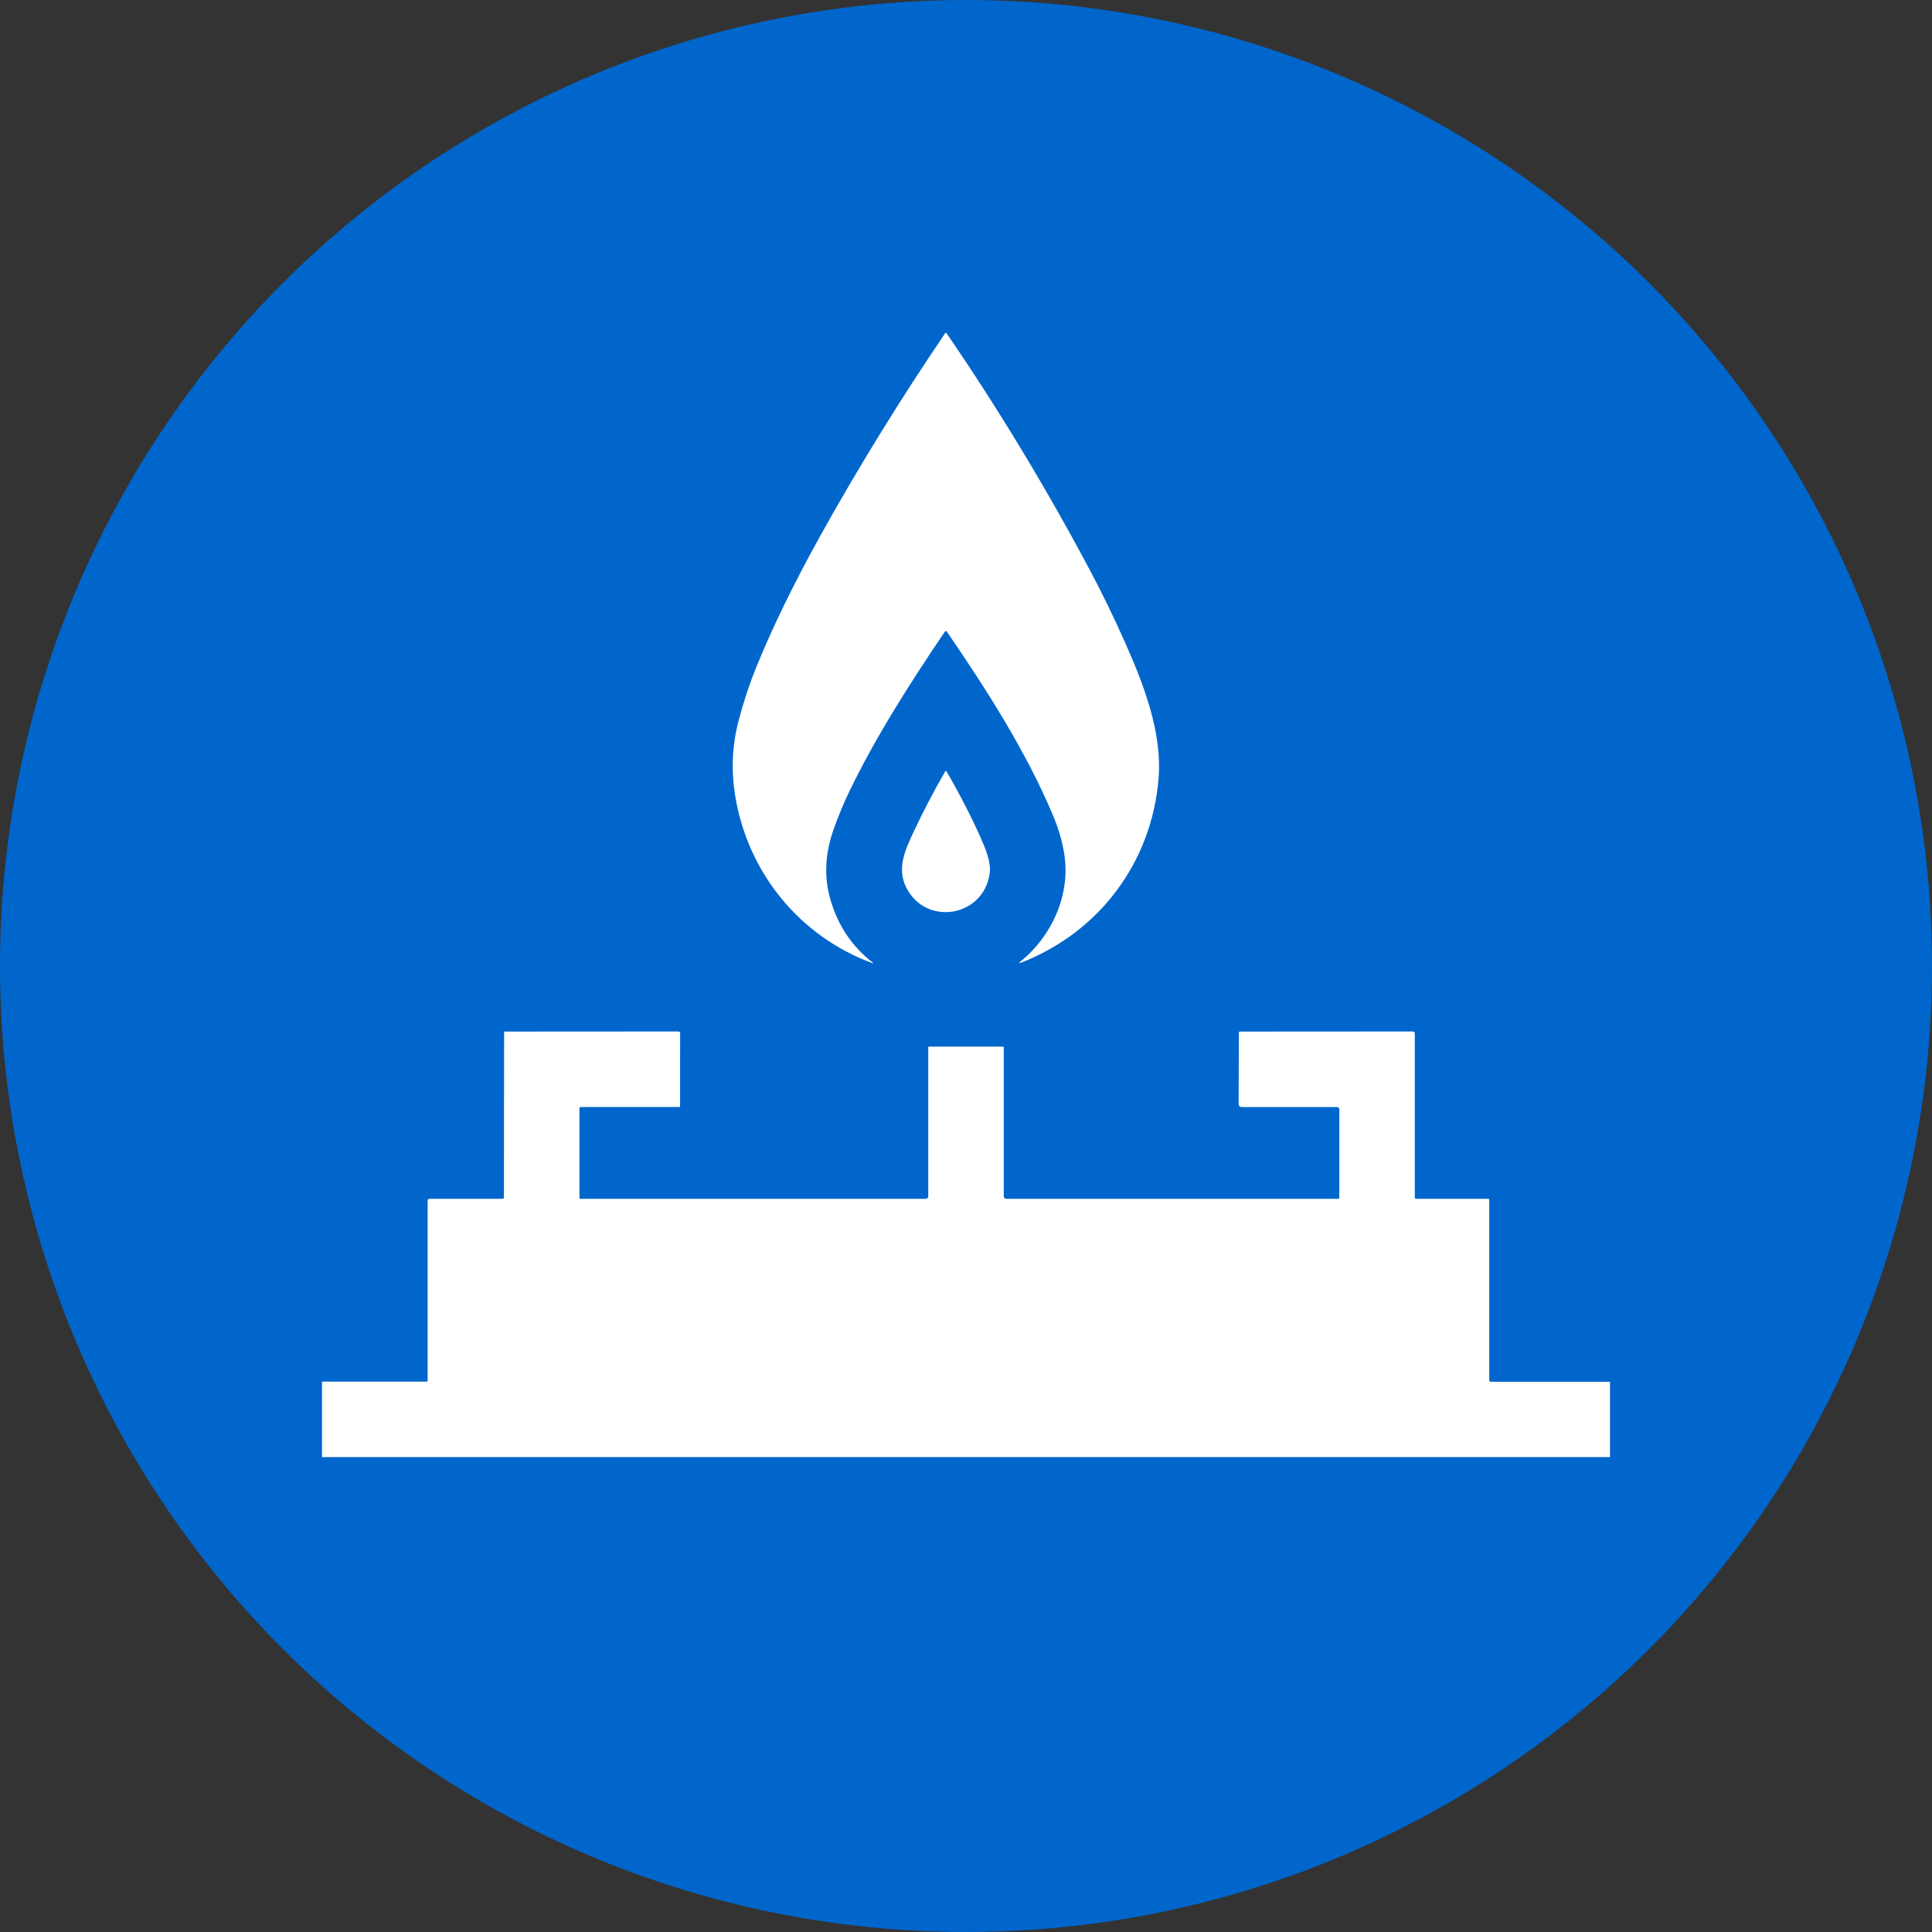
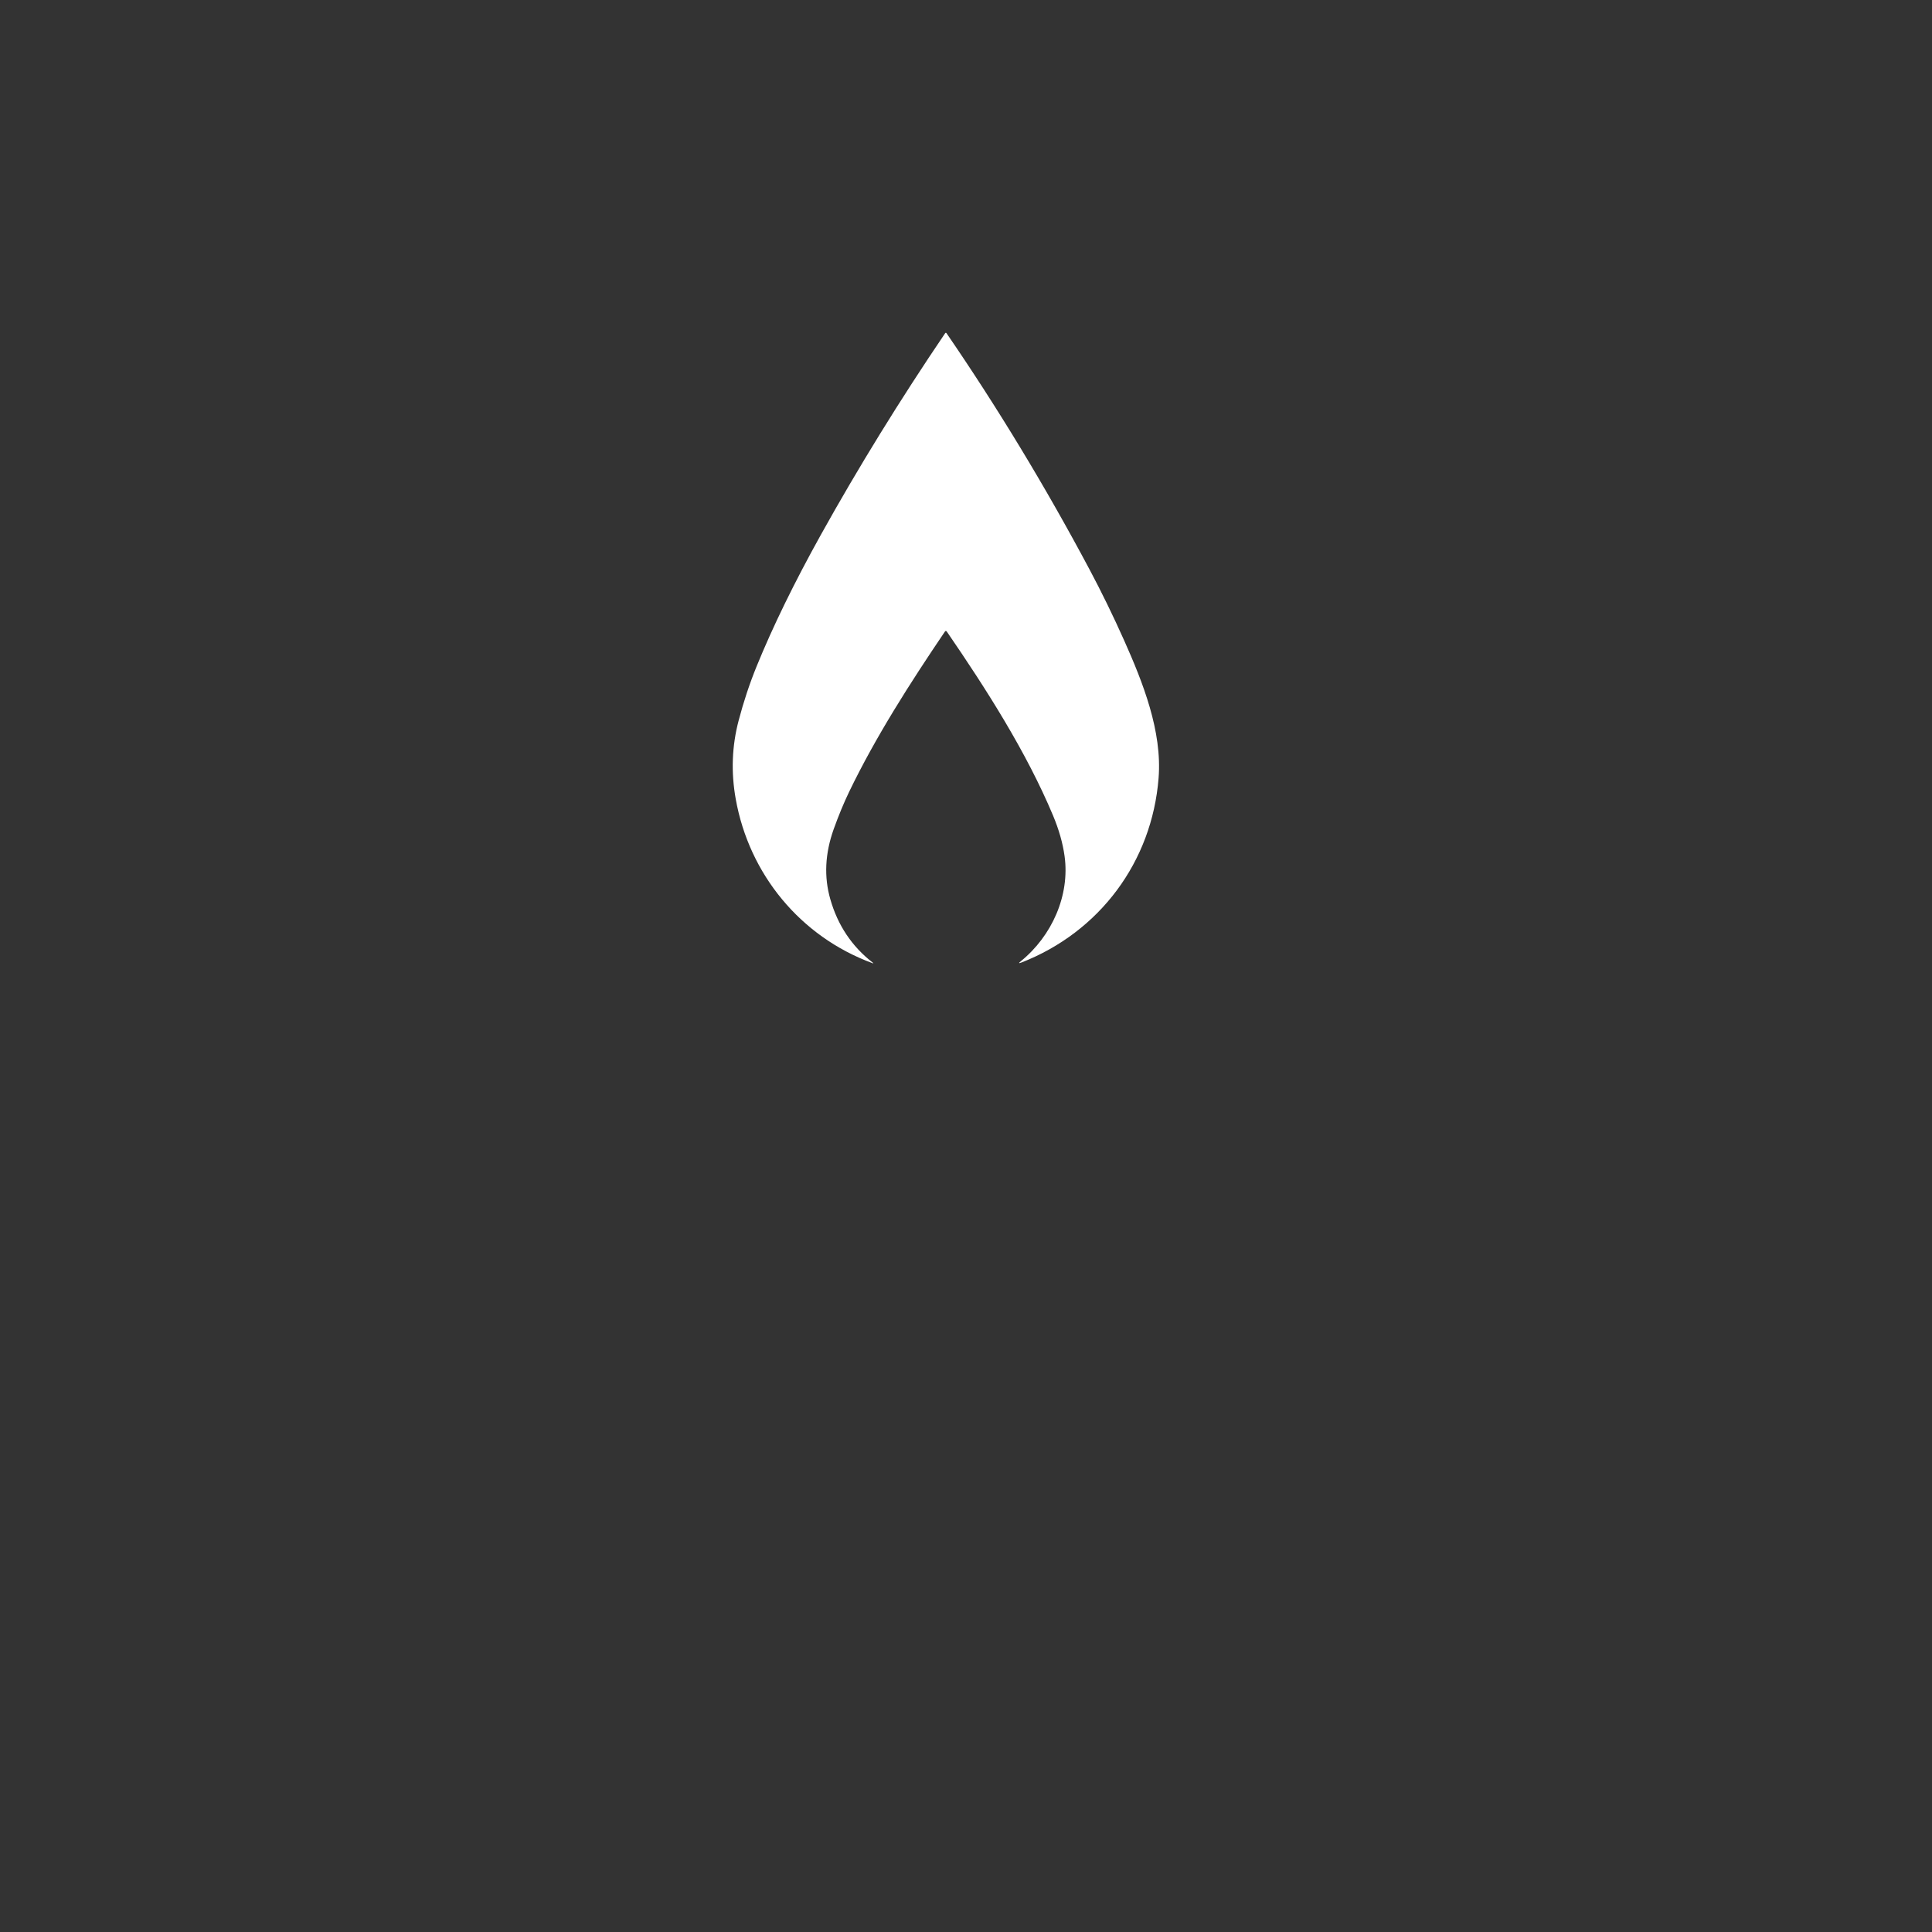
<svg xmlns="http://www.w3.org/2000/svg" width="54" height="54" viewBox="0 0 54 54" fill="none">
  <rect x="0" y="0" width="54" height="54" fill="#333333" stroke="none" />
-   <circle cx="27" cy="27" r="27" fill="#0066CC" />
  <mask id="mask0_3461_4321" style="mask-type:alpha" maskUnits="userSpaceOnUse" x="0" y="0" width="54" height="55">
    <circle cx="27" cy="27" r="27" fill="#0066CC" />
  </mask>
  <g mask="url(#mask0_3461_4321)">
</g>
  <path d="M26.409 17.655C25.434 19.096 24.476 20.592 23.733 22.133C23.582 22.447 23.438 22.796 23.301 23.178C23.059 23.857 23.028 24.509 23.208 25.135C23.416 25.862 23.809 26.451 24.387 26.901C24.421 26.927 24.418 26.933 24.378 26.918C22.373 26.177 20.94 24.439 20.564 22.333C20.43 21.585 20.457 20.854 20.645 20.14C20.784 19.611 20.952 19.105 21.148 18.624C21.603 17.507 22.201 16.283 22.942 14.95C23.995 13.057 25.154 11.178 26.419 9.311C26.421 9.309 26.423 9.306 26.426 9.305C26.429 9.303 26.433 9.302 26.436 9.302C26.44 9.302 26.443 9.303 26.446 9.305C26.449 9.306 26.452 9.309 26.454 9.311C27.889 11.404 29.222 13.606 30.453 15.917C30.788 16.546 31.11 17.206 31.419 17.897C31.945 19.076 32.486 20.437 32.383 21.745C32.199 24.09 30.733 26.05 28.551 26.902C28.471 26.933 28.464 26.922 28.531 26.868C29.399 26.164 29.908 25.03 29.755 23.927C29.705 23.566 29.598 23.19 29.434 22.797C28.691 21.023 27.573 19.269 26.465 17.655C26.446 17.629 26.427 17.629 26.409 17.655Z" fill="white" />
-   <path d="M26.417 21.565C26.43 21.542 26.444 21.542 26.457 21.565C26.835 22.216 27.155 22.837 27.416 23.43C27.548 23.728 27.71 24.102 27.66 24.429C27.478 25.636 25.866 25.899 25.324 24.794C25.064 24.265 25.302 23.752 25.532 23.259C25.805 22.675 26.1 22.111 26.417 21.565Z" fill="white" />
-   <path d="M45 38.621V40.726H9V38.617H11.924C11.931 38.617 11.939 38.614 11.944 38.608C11.95 38.603 11.953 38.595 11.953 38.587V33.561C11.953 33.525 11.971 33.507 12.007 33.507H14.048C14.057 33.507 14.067 33.503 14.074 33.496C14.081 33.489 14.085 33.48 14.085 33.47L14.09 28.858C14.09 28.851 14.092 28.845 14.097 28.84C14.102 28.835 14.108 28.833 14.114 28.833L18.964 28.83C18.976 28.83 18.988 28.835 18.997 28.844C19.006 28.852 19.01 28.864 19.01 28.877L19.008 30.916C19.008 30.923 19.006 30.929 19.001 30.934C18.997 30.938 18.99 30.941 18.984 30.941L16.228 30.942C16.22 30.942 16.211 30.945 16.205 30.951C16.199 30.957 16.196 30.965 16.196 30.974V33.482C16.196 33.489 16.198 33.495 16.203 33.5C16.208 33.505 16.214 33.507 16.221 33.507H25.875C25.894 33.507 25.912 33.5 25.925 33.487C25.938 33.474 25.945 33.456 25.945 33.438V29.271C25.945 29.266 25.947 29.262 25.951 29.259C25.954 29.255 25.959 29.253 25.964 29.253H28.036C28.041 29.253 28.046 29.255 28.049 29.259C28.053 29.262 28.055 29.266 28.055 29.271V33.438C28.055 33.456 28.062 33.474 28.075 33.487C28.088 33.5 28.106 33.507 28.125 33.507H37.403C37.411 33.507 37.419 33.504 37.425 33.498C37.43 33.492 37.434 33.484 37.434 33.476L37.435 31.008C37.435 31 37.433 30.991 37.43 30.983C37.426 30.975 37.422 30.967 37.415 30.961C37.409 30.955 37.402 30.95 37.393 30.947C37.385 30.943 37.376 30.942 37.368 30.942H34.703C34.692 30.942 34.681 30.939 34.671 30.935C34.661 30.931 34.652 30.925 34.644 30.917C34.636 30.909 34.63 30.9 34.626 30.89C34.622 30.88 34.62 30.869 34.62 30.858L34.627 28.869C34.627 28.845 34.639 28.833 34.663 28.833L39.494 28.83C39.507 28.83 39.52 28.835 39.529 28.845C39.538 28.854 39.544 28.867 39.544 28.881V33.469C39.544 33.479 39.548 33.489 39.555 33.496C39.562 33.503 39.572 33.507 39.582 33.507H41.589C41.613 33.507 41.625 33.519 41.625 33.543V38.586C41.625 38.595 41.629 38.603 41.635 38.61C41.641 38.616 41.65 38.62 41.659 38.62L45 38.621Z" fill="white" />
</svg>